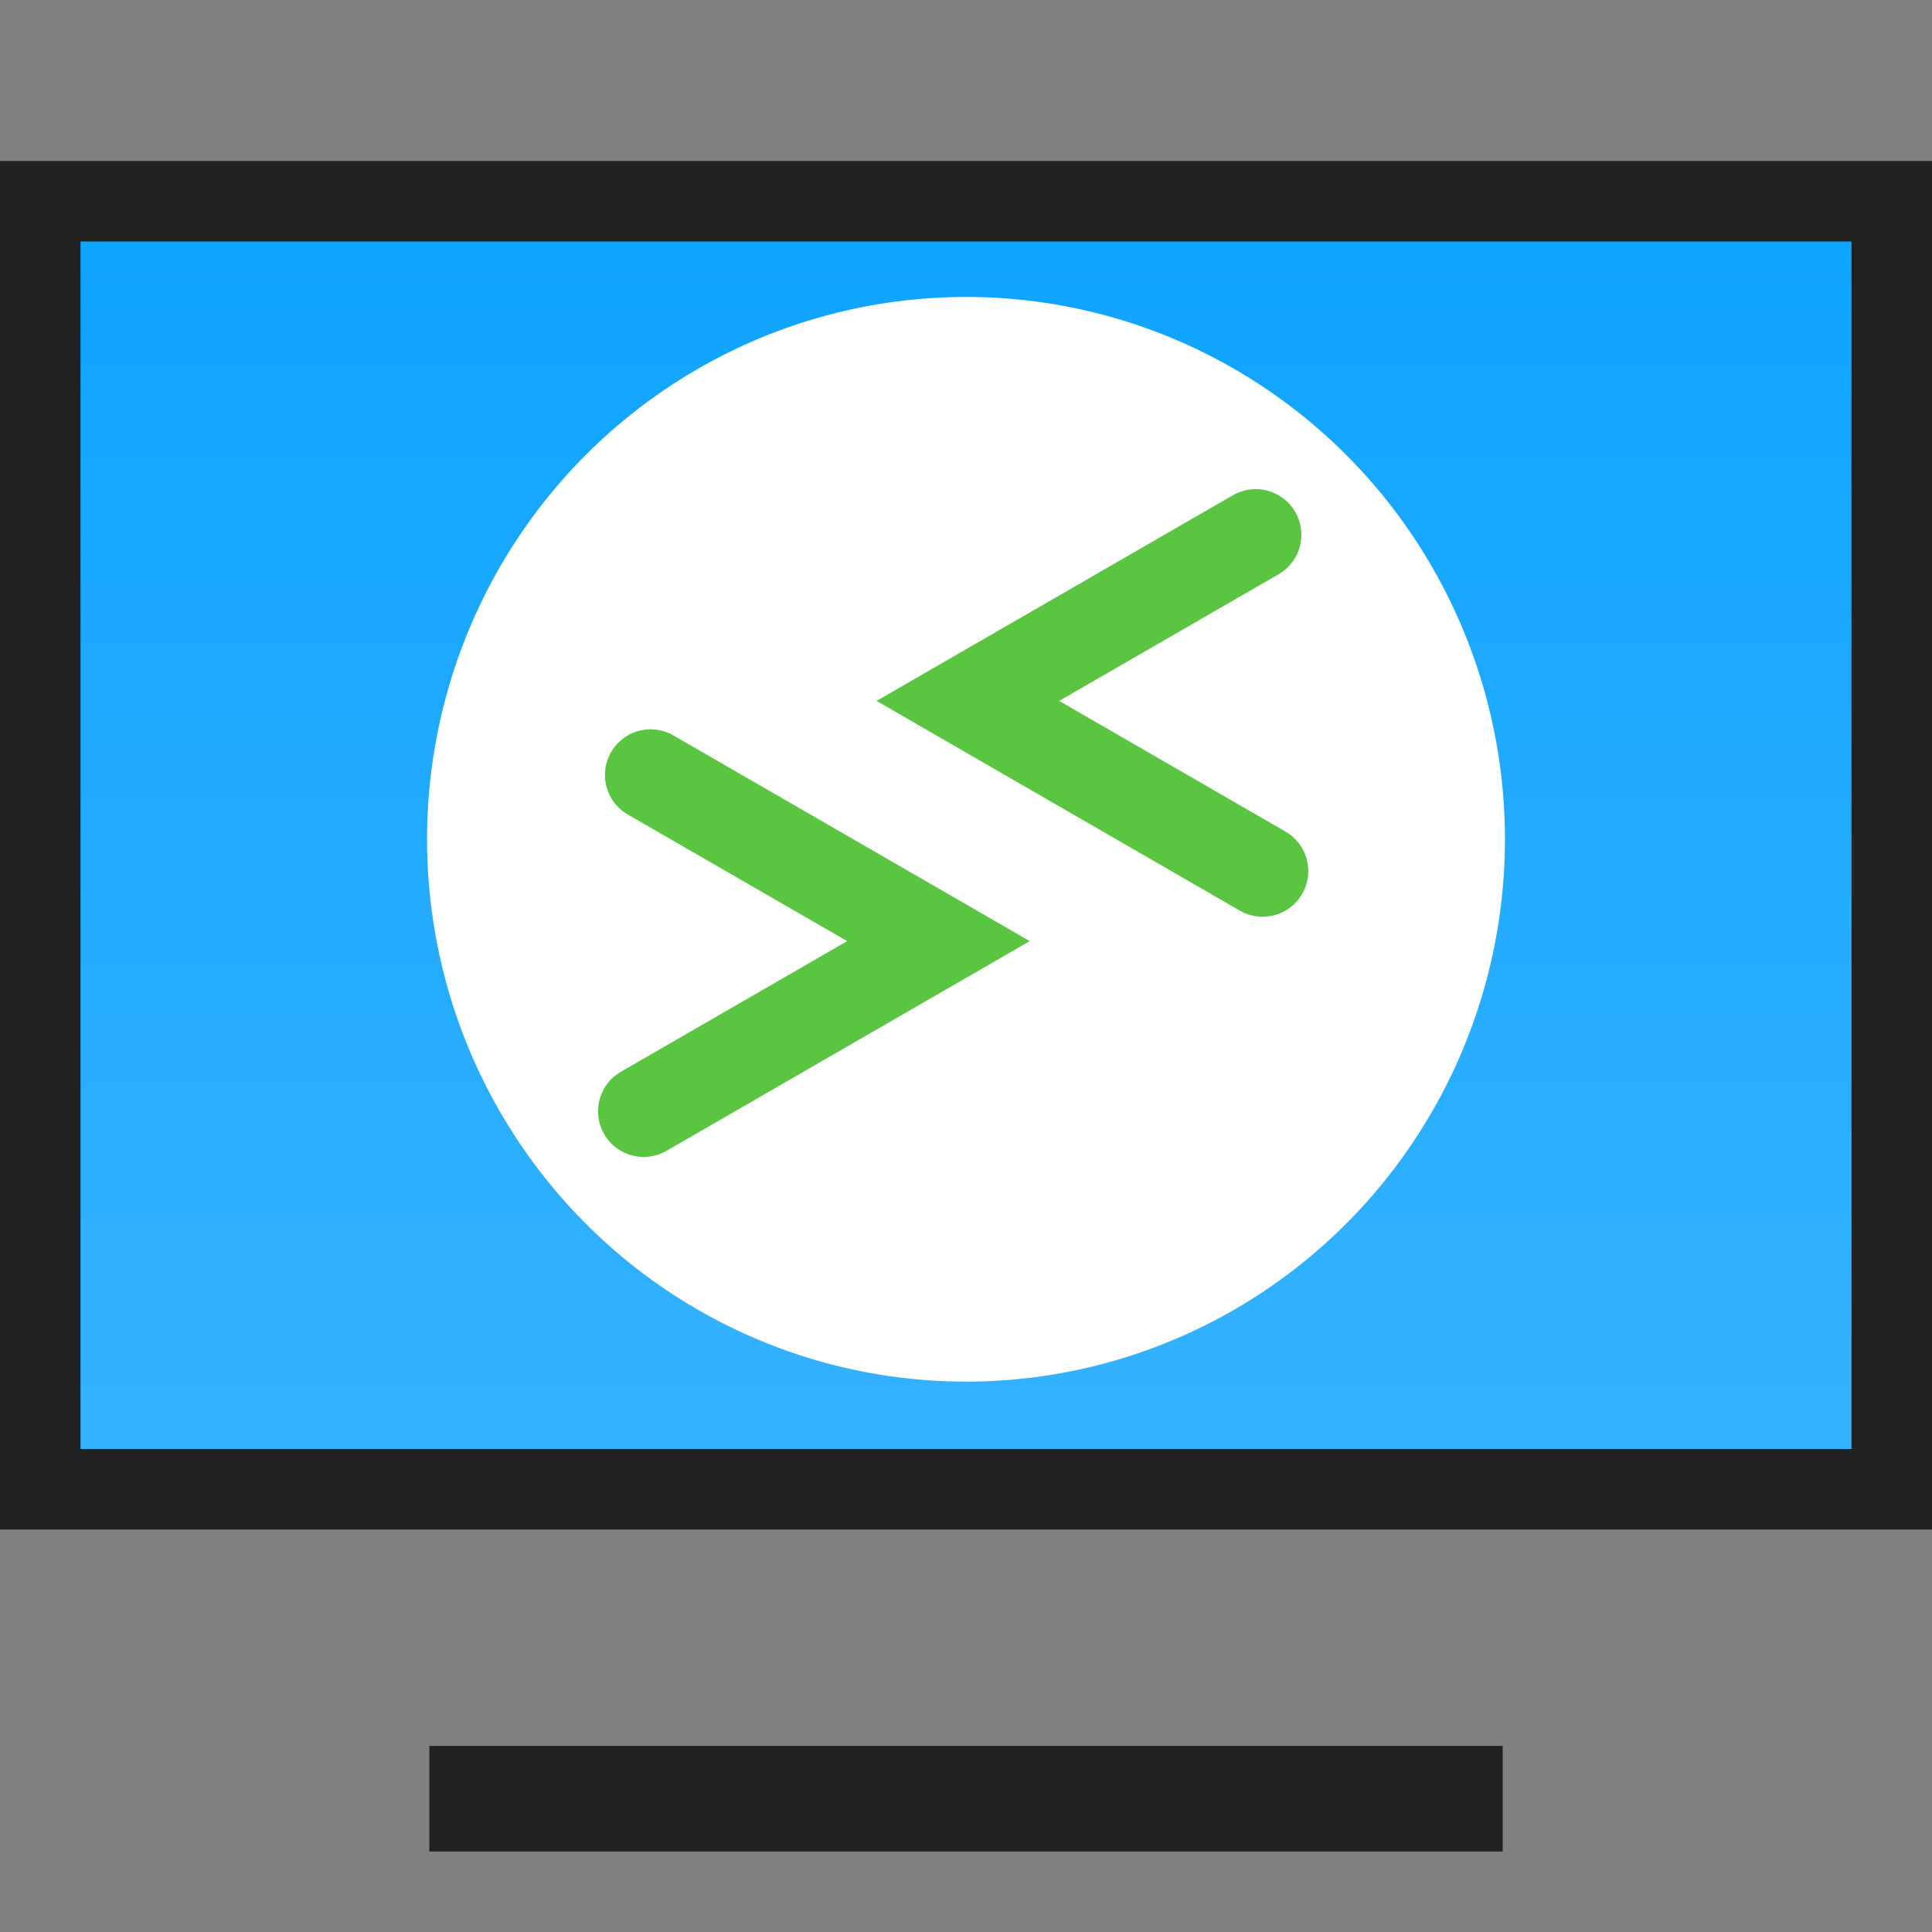
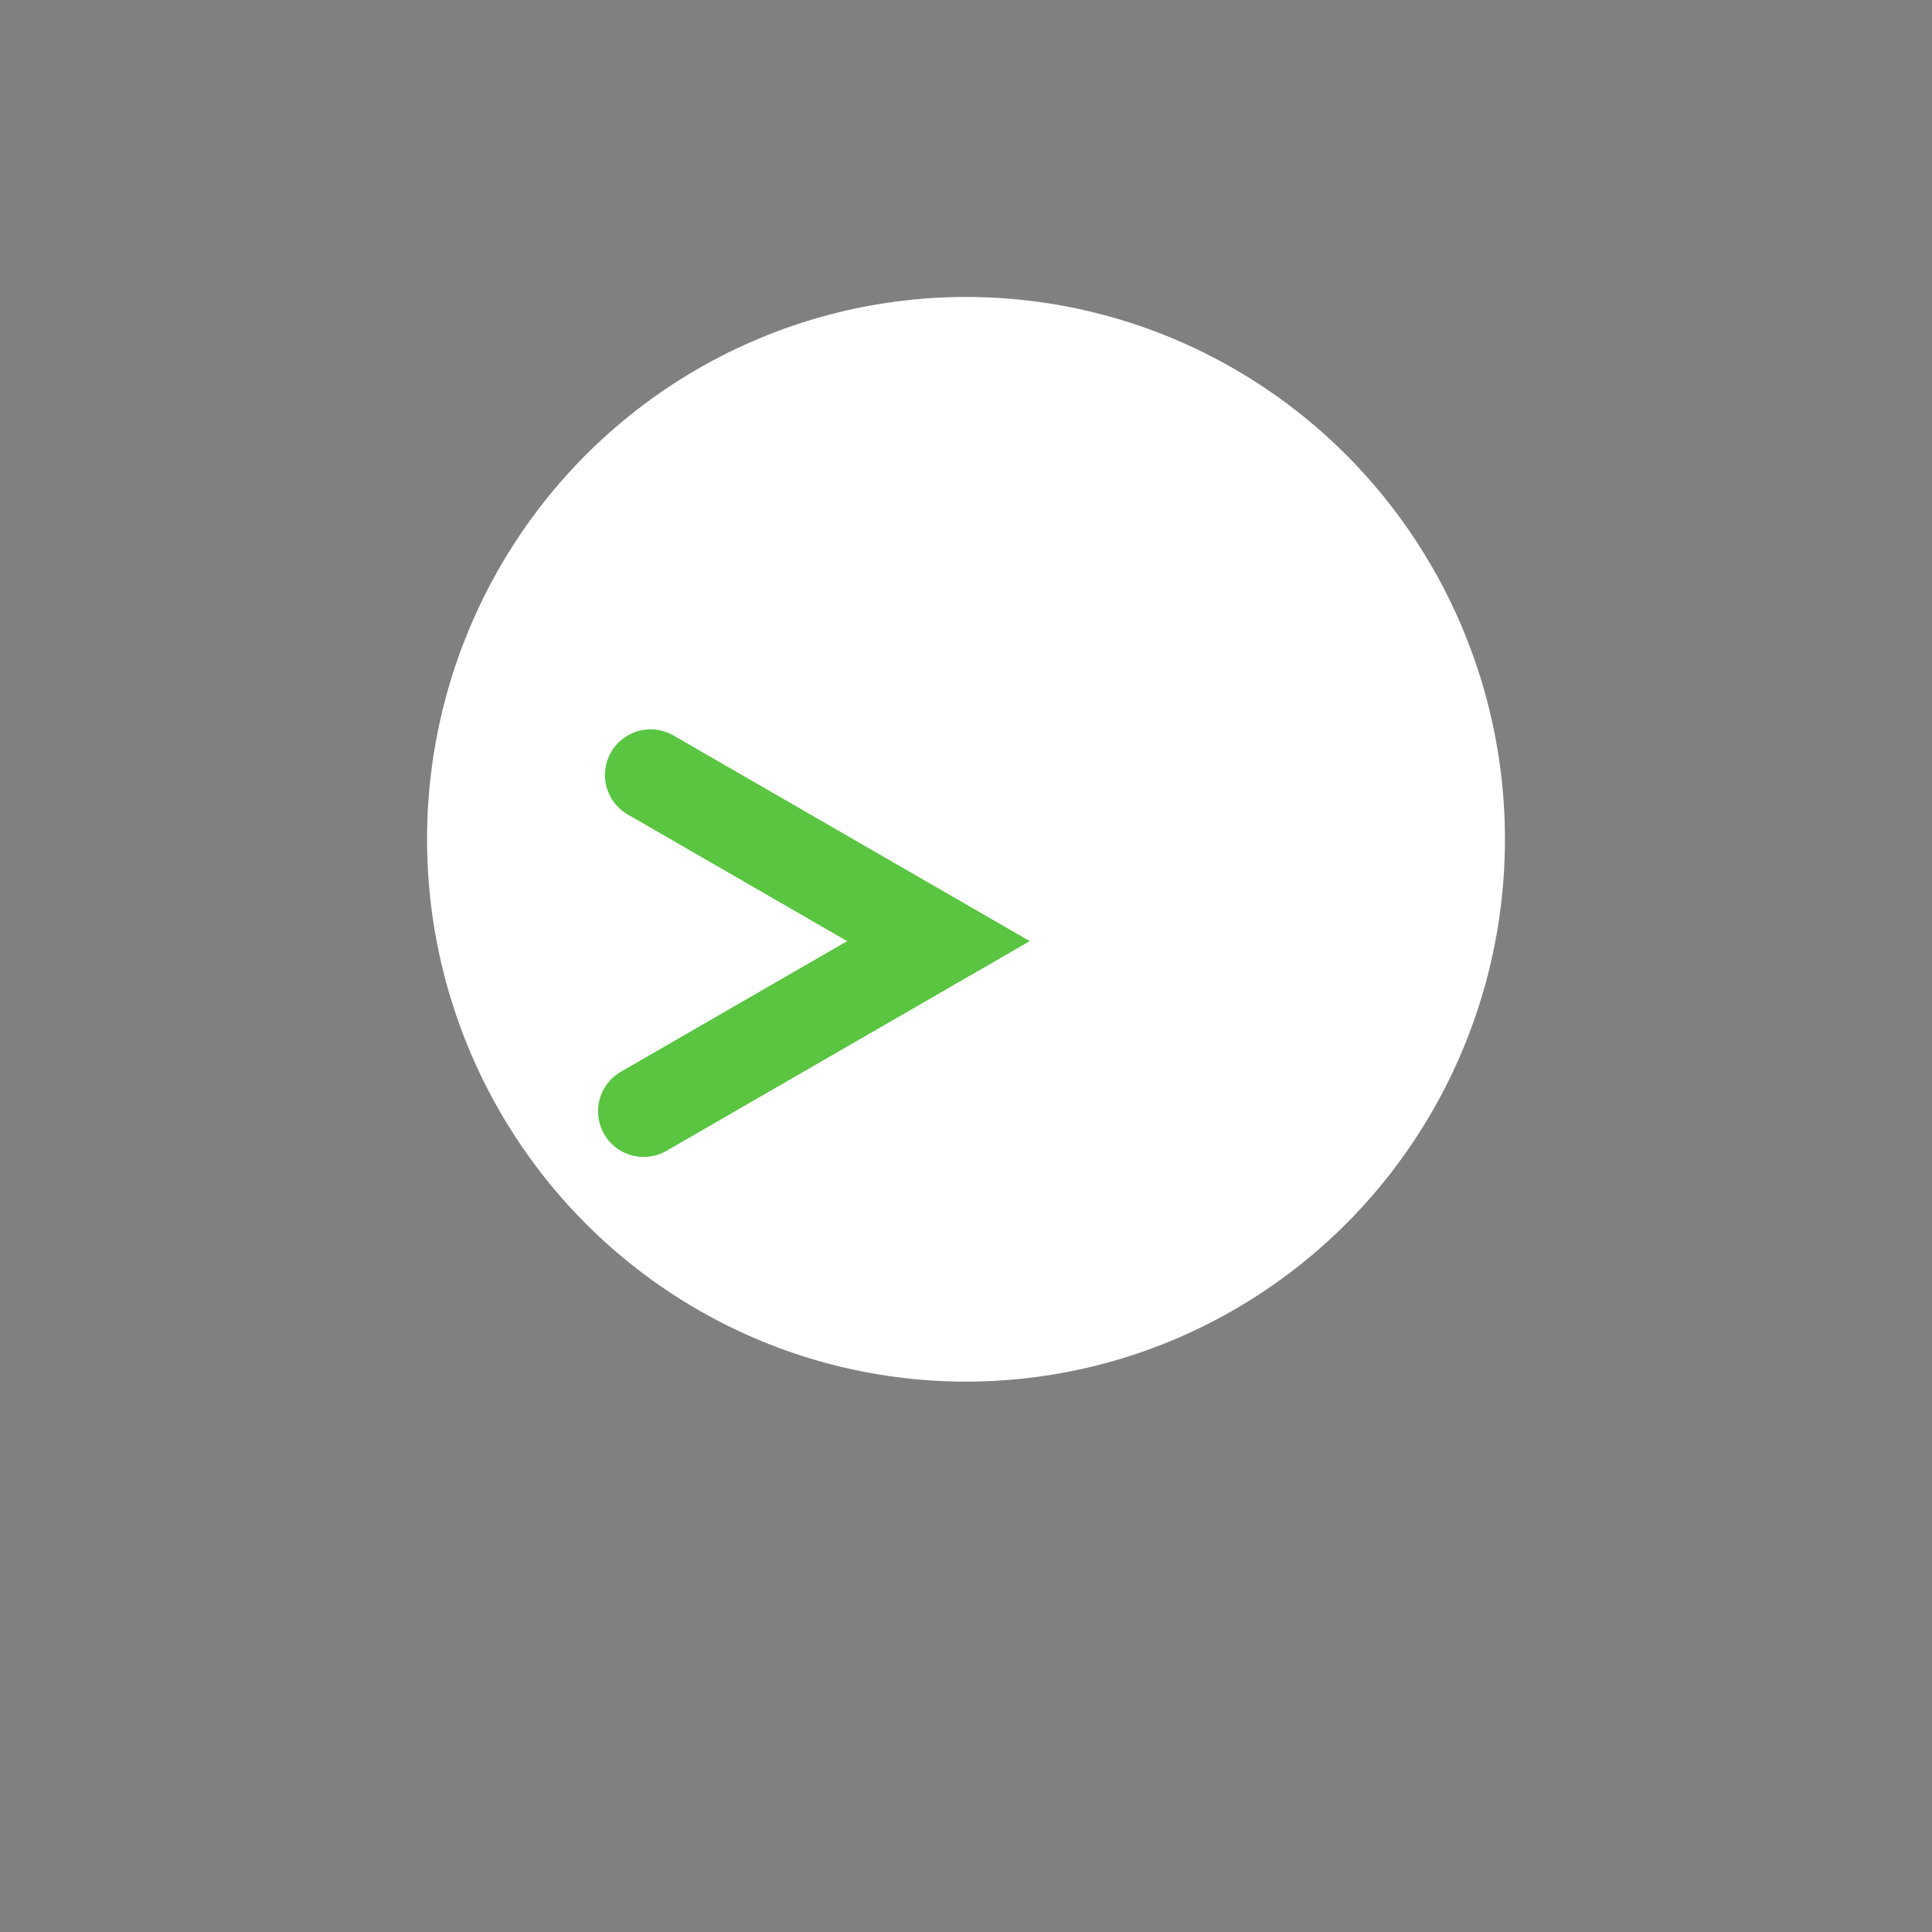
<svg xmlns="http://www.w3.org/2000/svg" xmlns:ns1="http://sodipodi.sourceforge.net/DTD/sodipodi-0.dtd" xmlns:ns2="http://www.inkscape.org/namespaces/inkscape" width="24" height="24" viewBox="0 0 24 24" fill="none" version="1.1" id="svg833" ns1:docname="remote_desktop.svg" ns2:version="0.92.4 (5da689c313, 2019-01-14)">
  <rect x="0" y="0" width="24" height="24" fill="#808080" stroke="none" />
  <ns1:namedview pagecolor="#ffffff" bordercolor="#666666" borderopacity="1" objecttolerance="10" gridtolerance="10" guidetolerance="10" ns2:pageopacity="0" ns2:pageshadow="2" ns2:window-width="1920" ns2:window-height="1001" id="namedview835" showgrid="false" ns2:zoom="33.666667" ns2:cx="11.628713" ns2:cy="12.445545" ns2:window-x="-9" ns2:window-y="-9" ns2:window-maximized="1" ns2:current-layer="svg833" />
  <g clip-path="url(#clip0)" id="g821">
-     <path d="M0.5 2.5H23.5V18.5H0.5V2.5ZM5.833 22.188H18.167V22.5H5.833V22.188Z" fill="#00CCFF" id="path815" />
-     <path d="M0.5 2.5H23.5V18.5H0.5V2.5ZM5.833 22.188H18.167V22.5H5.833V22.188Z" fill="url(#paint0_linear)" id="path817" />
-     <path d="M0.5 2.5H23.5V18.5H0.5V2.5ZM5.833 22.188H18.167V22.5H5.833V22.188Z" stroke="#212121" id="path819" />
-   </g>
+     </g>
  <defs id="defs831">
    <linearGradient id="paint0_linear" x1="12" y1="2" x2="12" y2="23" gradientUnits="userSpaceOnUse">
      <stop stop-color="#0CA3FF" id="stop823" />
      <stop offset="1" stop-color="#42B7FF" id="stop825" />
    </linearGradient>
    <clipPath id="clip0">
-       <rect width="24" height="24" fill="white" id="rect828" />
-     </clipPath>
+       </clipPath>
  </defs>
  <ellipse style="fill:#ffffff;fill-opacity:1;fill-rule:nonzero;stroke:none;stroke-width:2.52;stroke-linecap:round;stroke-miterlimit:4;stroke-dasharray:none;stroke-opacity:0.122" id="path849" cx="12" cy="10.426" rx="6.695" ry="6.737" />
  <path style="fill:none;stroke:#59c541;stroke-width:1.134;stroke-linecap:round;stroke-linejoin:miter;stroke-miterlimit:4;stroke-dasharray:none;stroke-opacity:1" d="M 8.082,9.627 11.658,11.691 7.996,13.805" id="path851" ns2:connector-curvature="0" />
-   <path style="fill:none;stroke:#59c541;stroke-width:1.134;stroke-linecap:round;stroke-linejoin:miter;stroke-miterlimit:4;stroke-dasharray:none;stroke-opacity:1" d="m 15.599,6.643 -3.576,2.064 3.662,2.114" id="path851-3" ns2:connector-curvature="0" />
</svg>